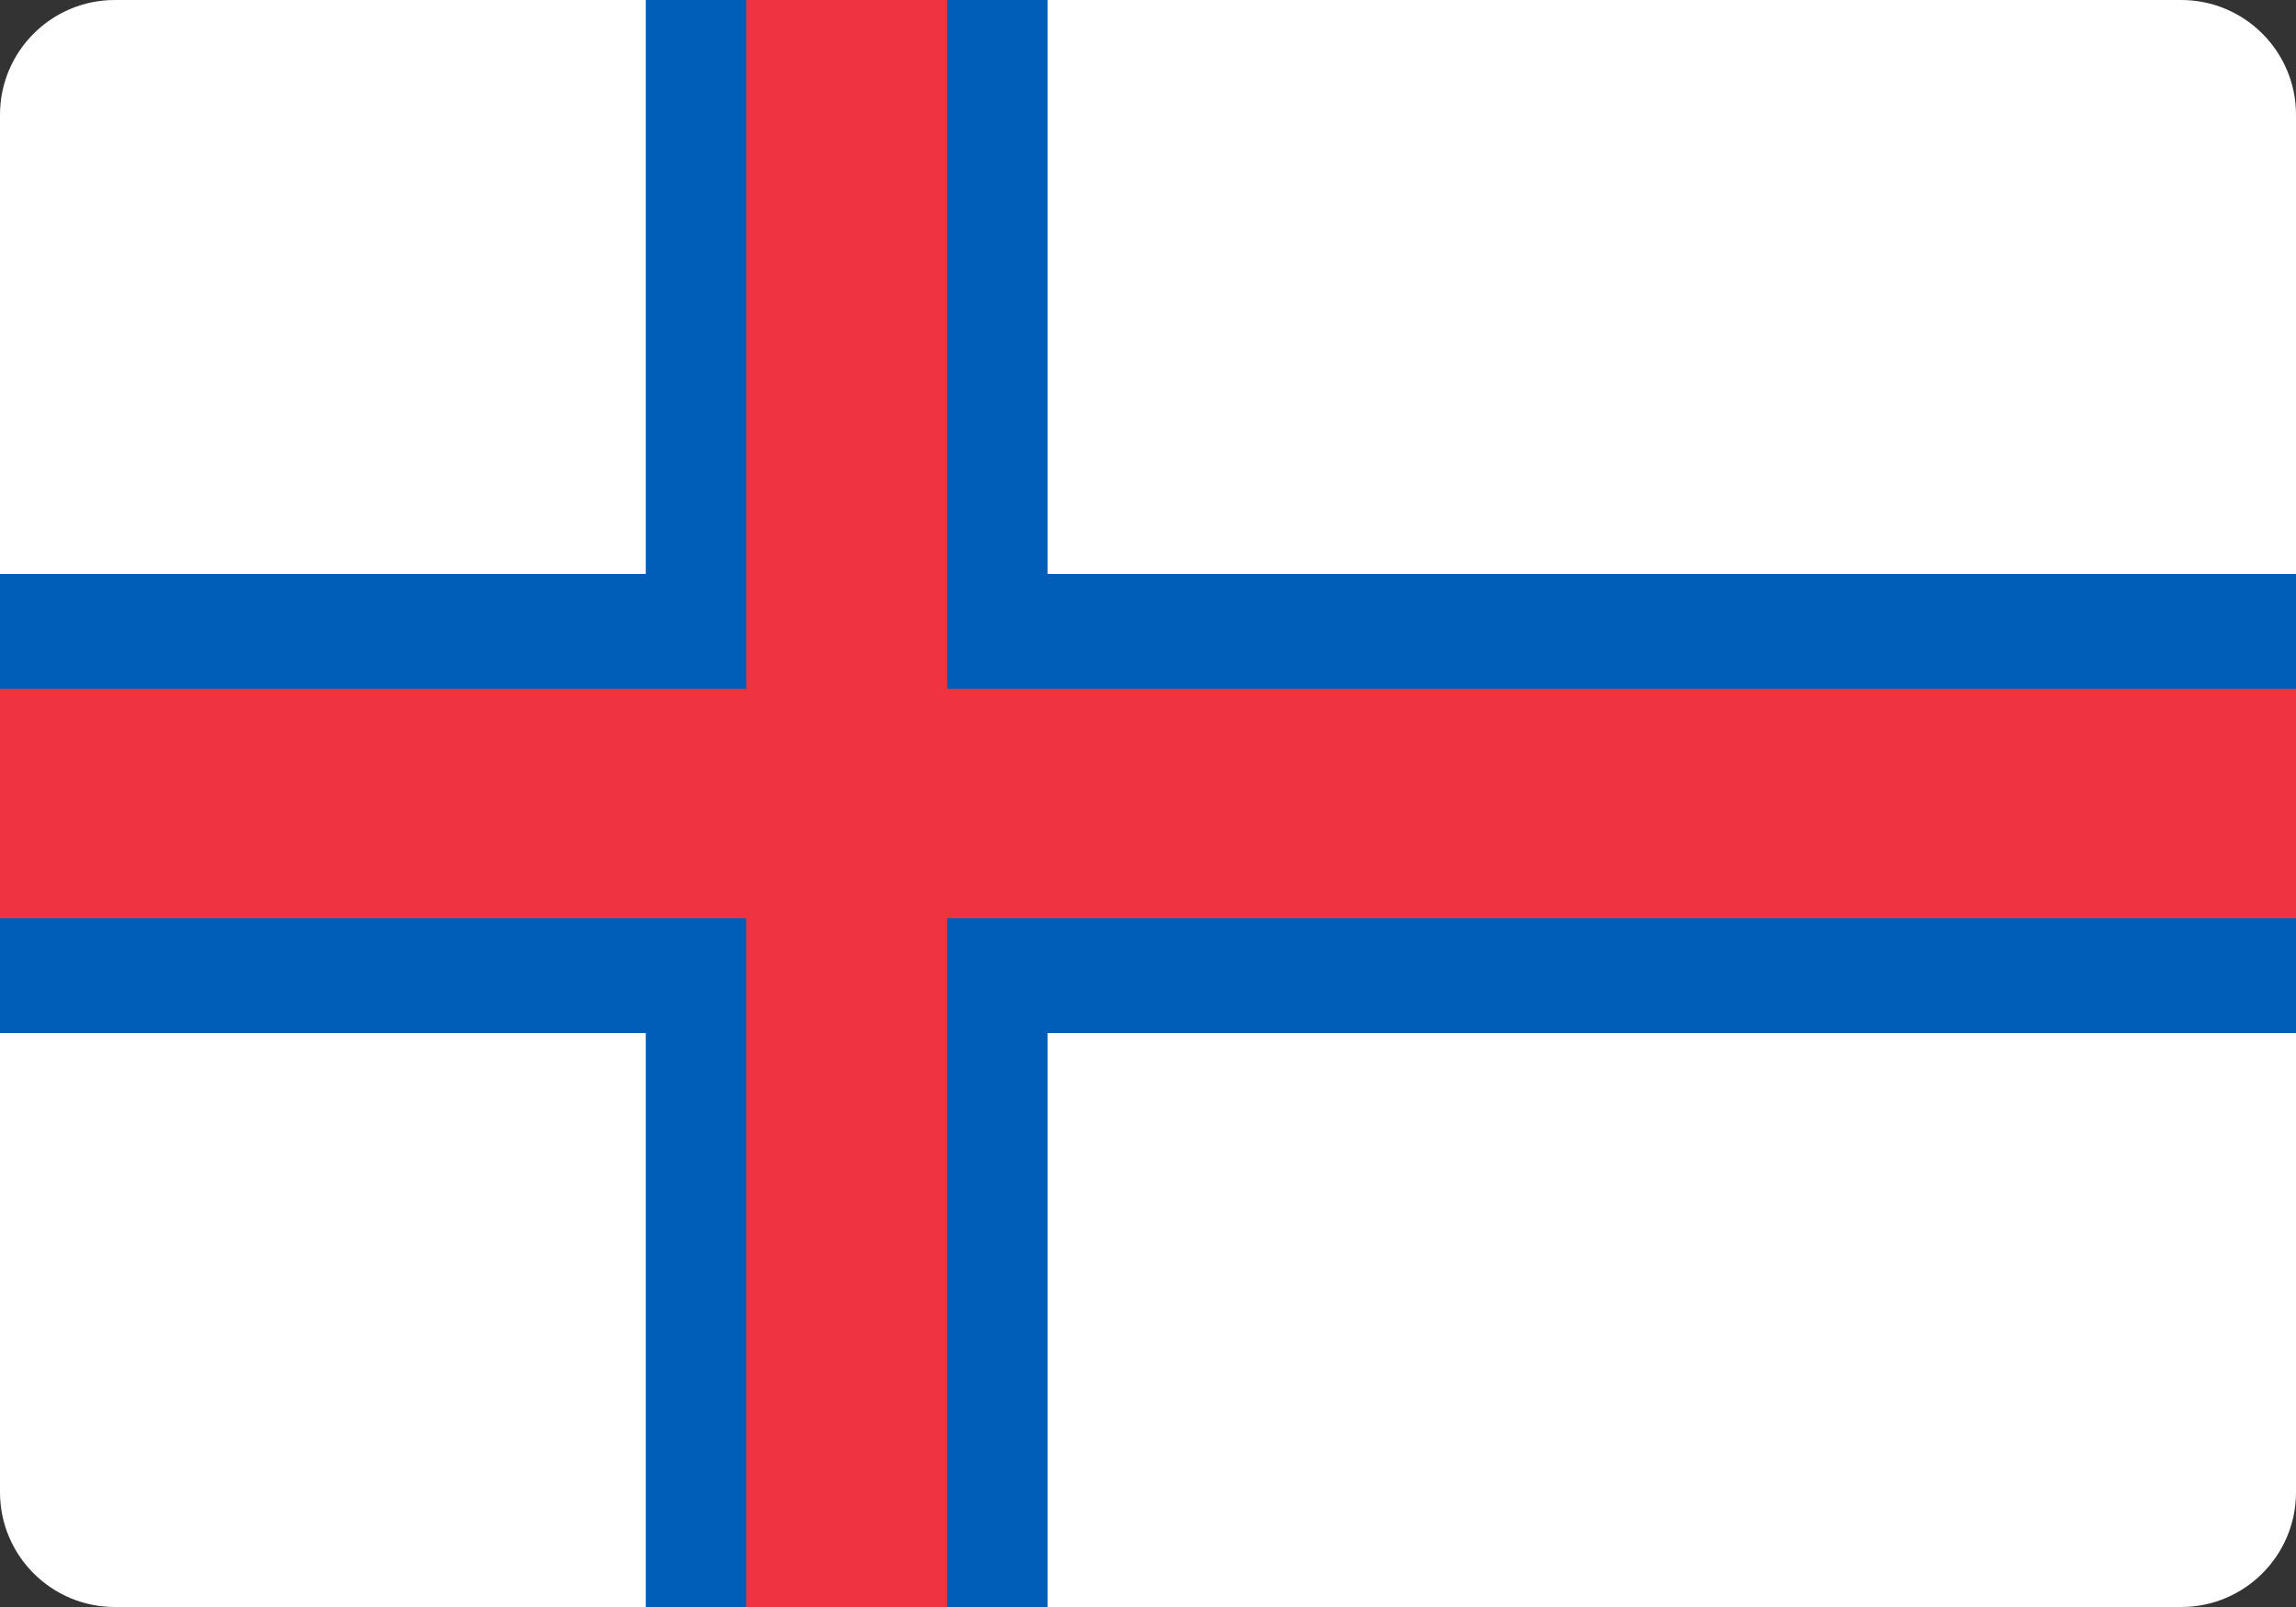
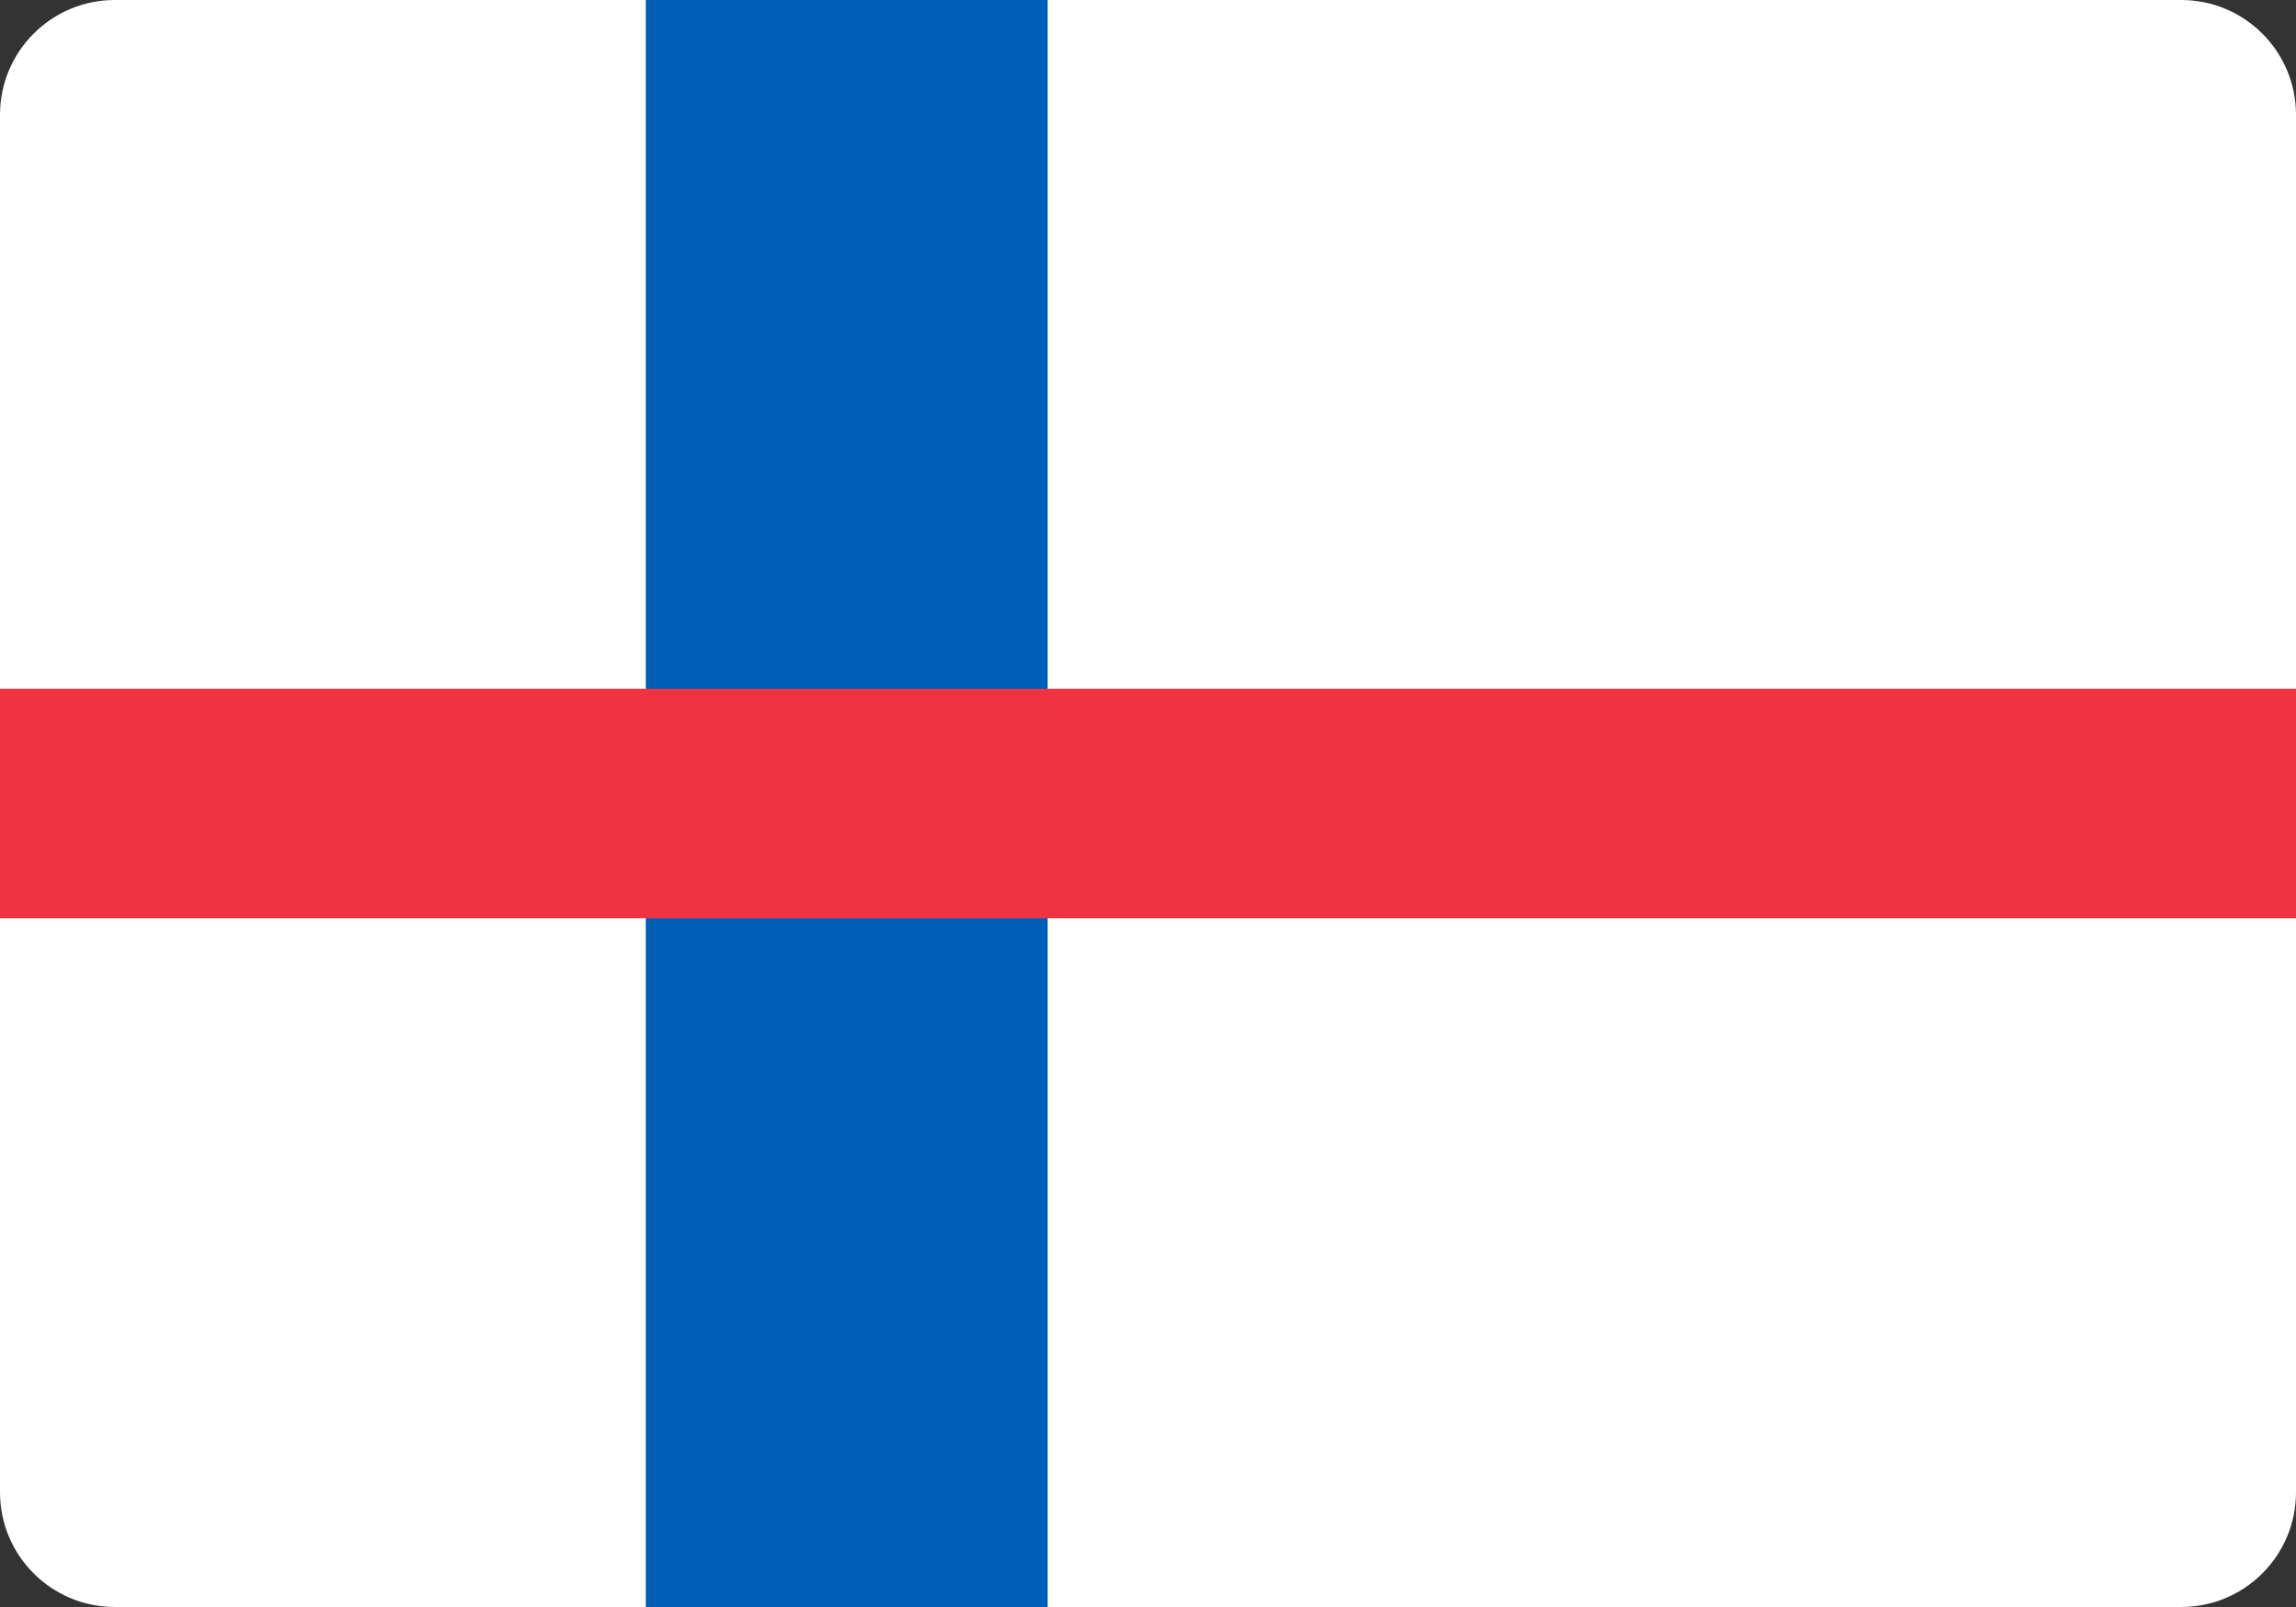
<svg xmlns="http://www.w3.org/2000/svg" width="20" height="14" viewBox="0 0 20 14" fill="none">
  <rect x="0" y="0" width="20" height="14" fill="#333333" stroke="none" />
  <path d="M19 0H1C0.448 0 0 0.448 0 1V13C0 13.552 0.448 14 1 14H19C19.552 14 20 13.552 20 13V1C20 0.448 19.552 0 19 0Z" fill="white" />
  <path d="M9.125 0H5.625V14H9.125V0Z" fill="#005EB8" />
-   <path d="M20 5H0V9H20V5Z" fill="#005EB8" />
-   <path d="M8.25 0H6.5V14H8.25V0Z" fill="#EF3340" />
  <path d="M20 6H0V8H20V6Z" fill="#EF3340" />
</svg>